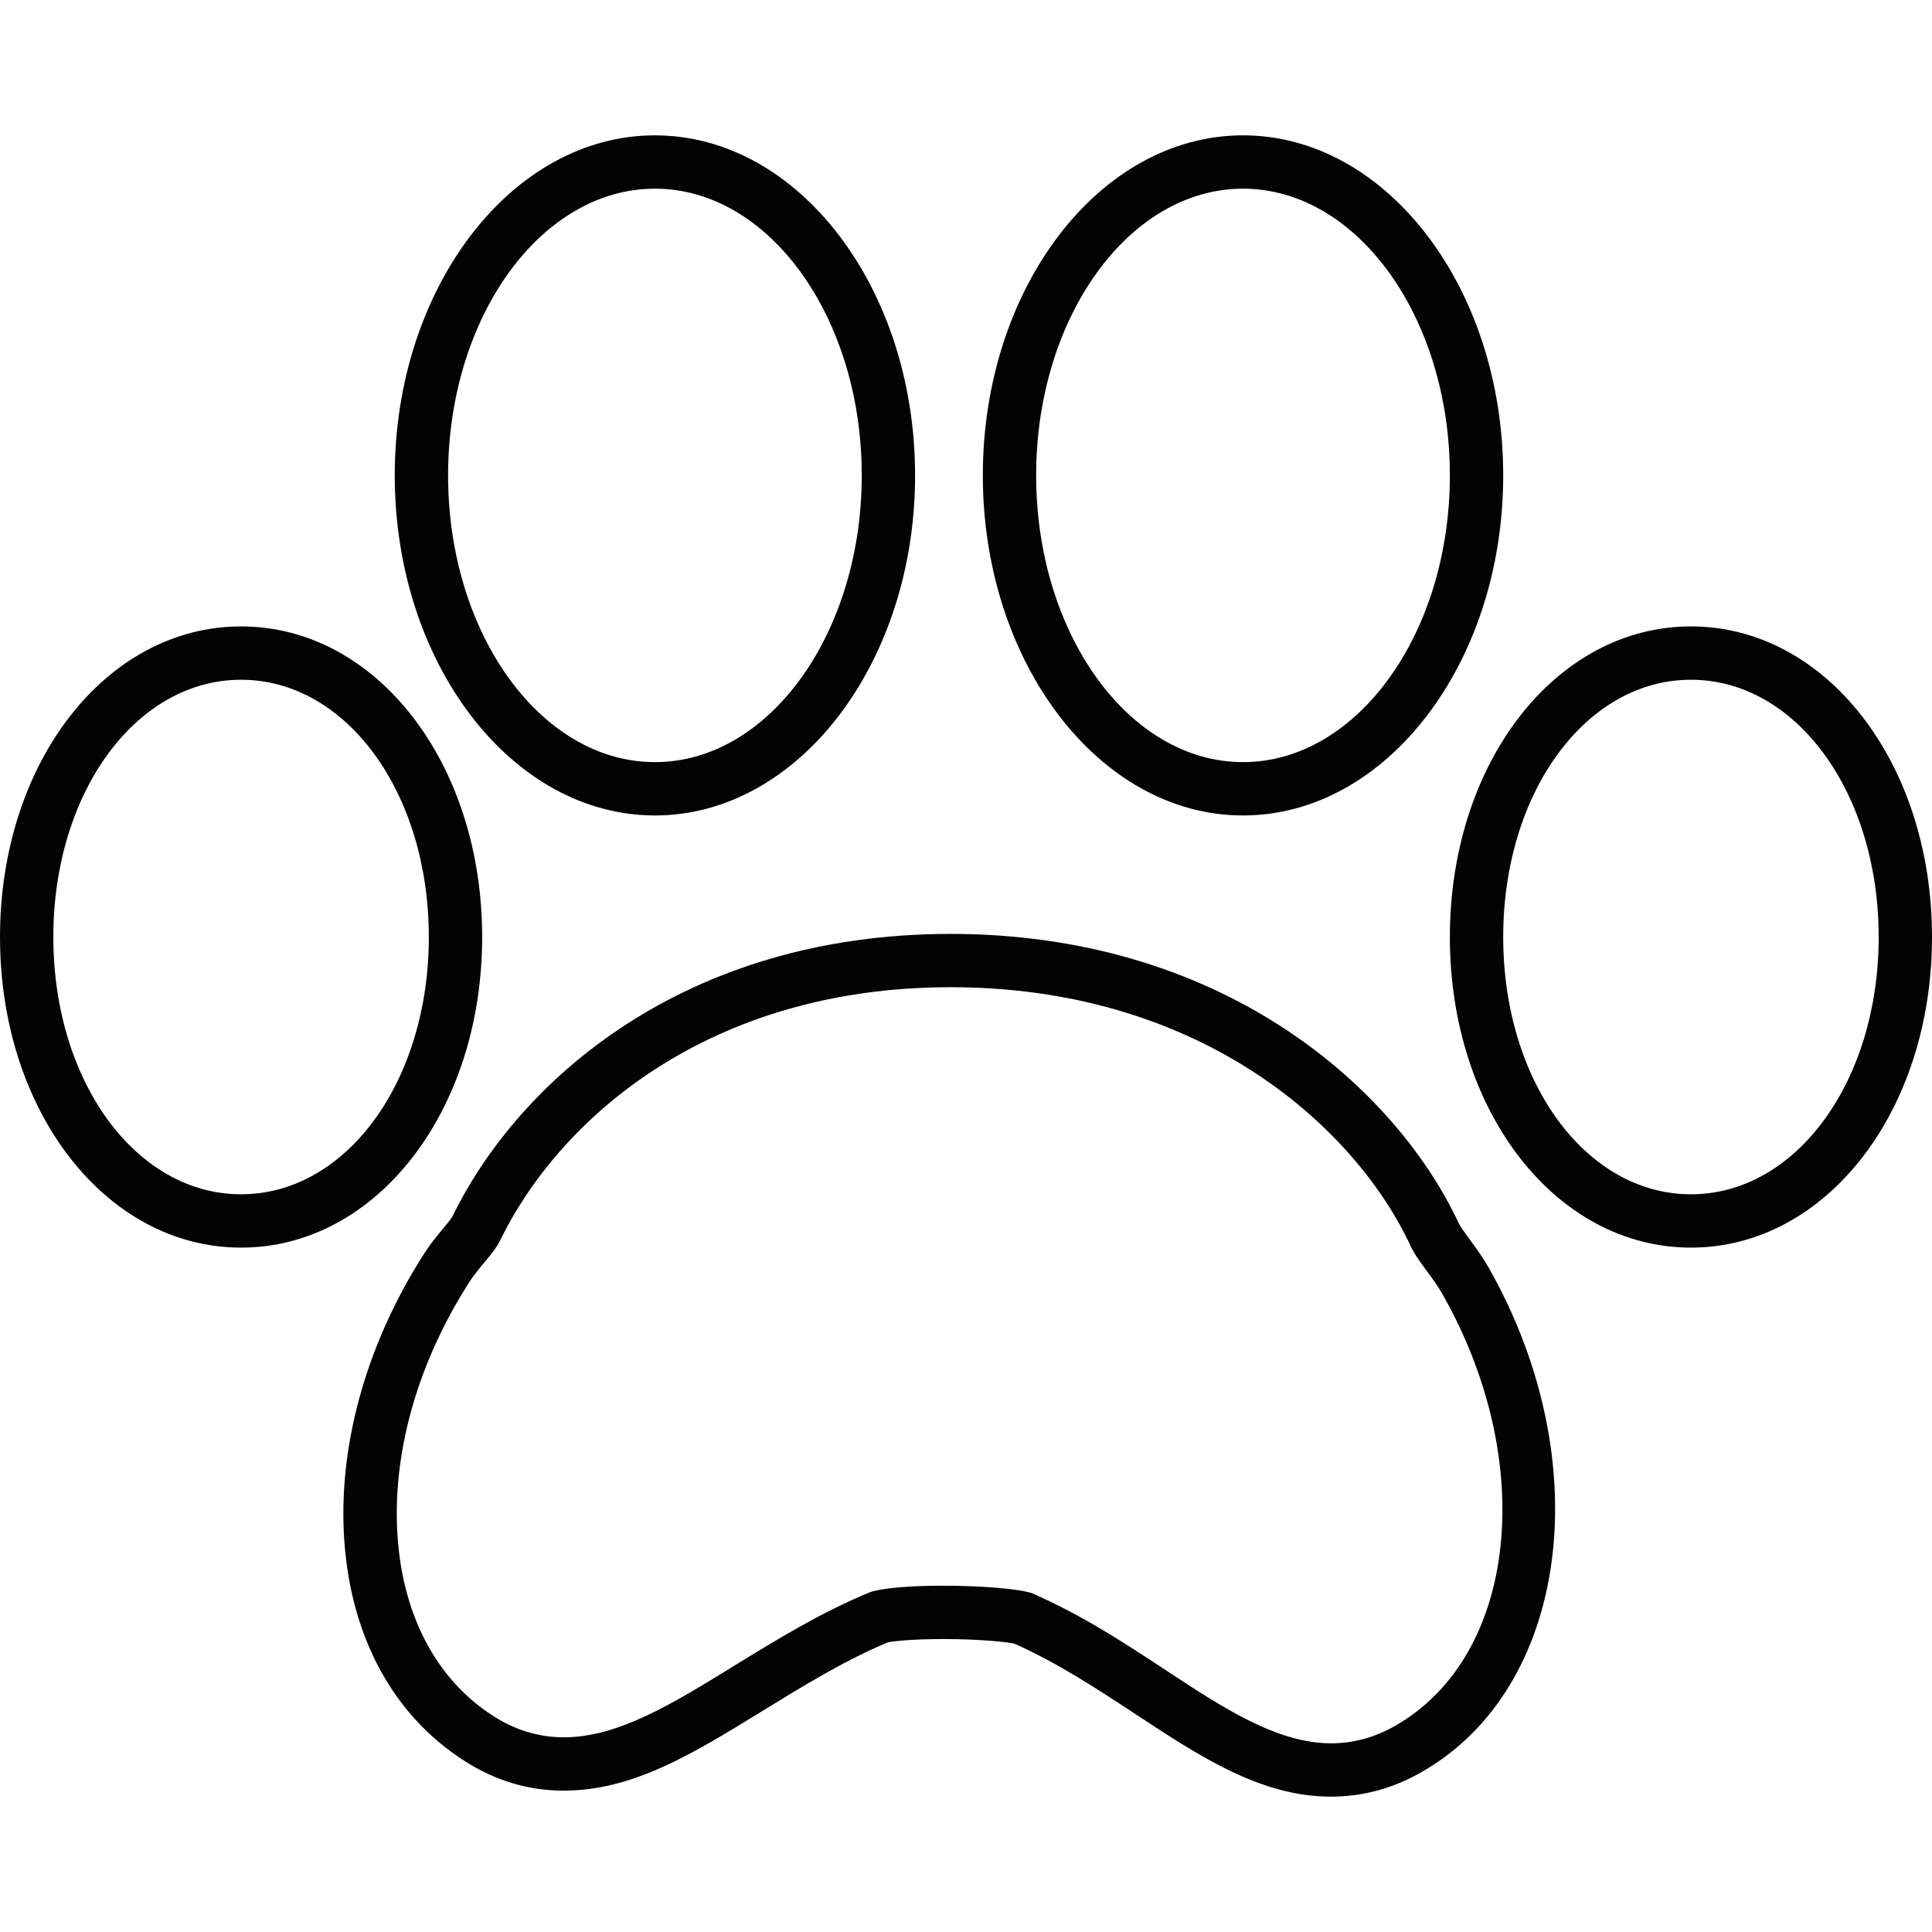
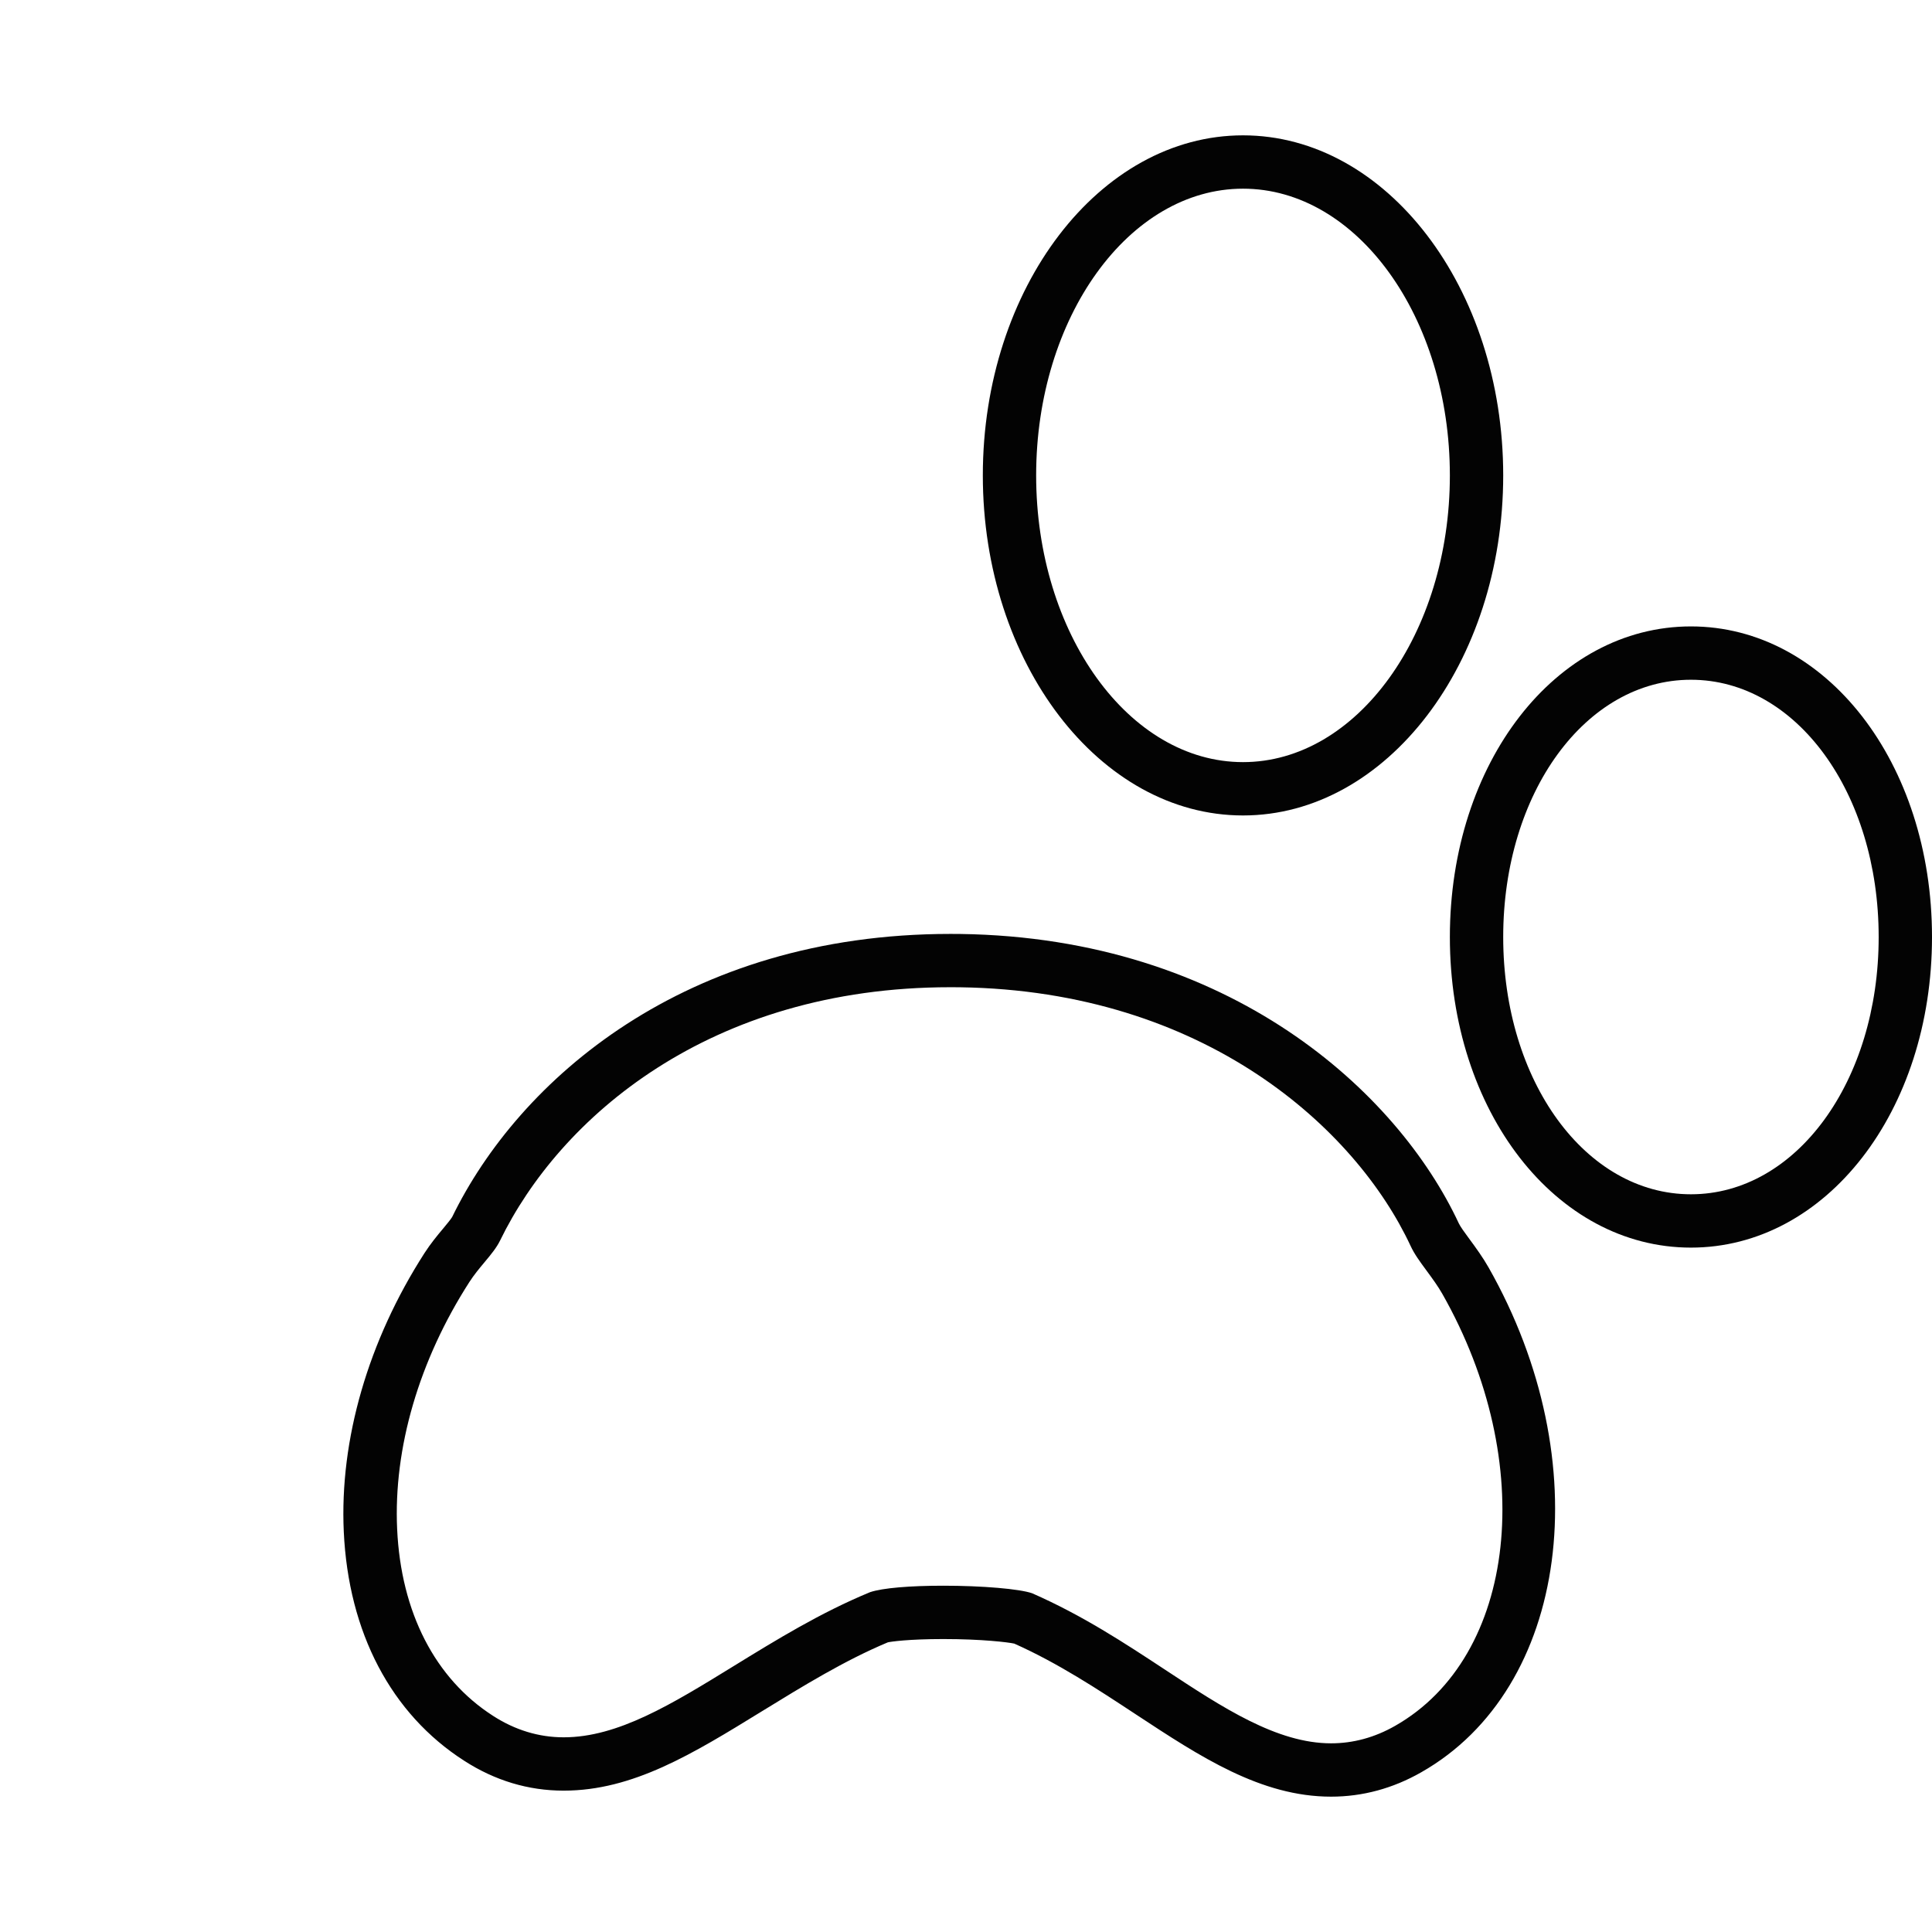
<svg xmlns="http://www.w3.org/2000/svg" version="1.1" id="Capa_1" x="0px" y="0px" width="424.19px" height="424.19px" viewBox="0 0 424.19 424.19" style="enable-background:new 0 0 424.19 424.19;" xml:space="preserve">
  <g>
    <g>
-       <path style="fill:#030303;" d="M143.794,179.042c-31.501,0-57.123-33.499-57.123-74.666c0-41.167,25.622-74.66,57.123-74.66    c31.495,0,57.123,33.493,57.123,74.66C200.917,145.543,175.289,179.042,143.794,179.042z M143.794,41.426    c-25.042,0-45.413,28.239-45.413,62.95c0,34.717,20.37,62.955,45.413,62.955c25.036,0,45.412-28.238,45.412-62.955    C189.206,69.665,168.83,41.426,143.794,41.426z" />
-     </g>
+       </g>
    <g>
      <path style="fill:#030303;" d="M292.253,394.474c-15.41,0-28.71-8.755-42.799-18.023c-8.497-5.598-17.154-11.293-26.761-15.581    c-1.39-0.298-7.056-1.001-15.57-1.001c-7.722,0-11.582,0.577-12.197,0.726c-9.486,3.969-18.701,9.641-27.618,15.119    c-15.258,9.389-28.333,17.439-43.563,17.439c-7.736,0-15.078-2.207-21.828-6.564c-16.028-10.281-25.414-28.144-26.438-50.295    c-0.938-20.208,5.358-41.925,17.717-61.16c1.29-2.002,2.705-3.74,4.177-5.489c0.577-0.698,1.644-1.979,1.901-2.437    c14.609-30.02,51.033-62.157,109.399-62.157l2.207,0.012c59.271,0.837,95.991,34.757,109.423,63.553    c0.338,0.721,1.298,2.035,2.15,3.19c1.709,2.311,3.104,4.254,4.368,6.461c24.262,42.72,17.635,92.438-14.764,110.85    C305.834,392.672,299.166,394.474,292.253,394.474z M207.129,348.158c8.554,0,16.753,0.698,19.499,1.664    c11.081,4.866,20.259,10.91,29.139,16.754c12.705,8.371,24.588,16.188,36.492,16.188c4.854,0,9.572-1.286,14.032-3.825    c26.795-15.232,31.449-57.786,10.378-94.873c-0.943-1.658-2.133-3.3-3.482-5.123c-1.44-1.956-2.67-3.626-3.487-5.41    c-11.997-25.696-45.115-56.002-98.928-56.768l-2.124-0.012c-52.926,0-85.773,28.738-98.856,55.625    c-0.76,1.543-1.896,2.95-3.419,4.763c-1.152,1.378-2.318,2.784-3.308,4.323c-11.059,17.205-16.7,36.486-15.868,54.281    c0.843,18.252,8.32,32.815,21.074,40.998c4.837,3.116,10.041,4.699,15.493,4.699c11.916,0,23.678-7.244,37.31-15.633    c9.421-5.792,19.047-11.722,29.942-16.228C193.804,348.644,199.822,348.158,207.129,348.158z" />
    </g>
    <g>
      <path style="fill:#030303;" d="M272.915,179.042c-31.501,0-57.126-33.499-57.126-74.666c0-41.167,25.625-74.66,57.126-74.66    c31.5,0,57.129,33.493,57.129,74.66C330.044,145.543,304.415,179.042,272.915,179.042z M272.915,41.426    c-25.039,0-45.418,28.239-45.418,62.95c0,34.717,20.373,62.955,45.418,62.955c25.039,0,45.418-28.238,45.418-62.955    C318.333,69.665,297.954,41.426,272.915,41.426z" />
    </g>
    <g>
      <path style="fill:#030303;" d="M371.259,273.926c-29.676,0-52.926-29.951-52.926-68.189c0-38.248,23.25-68.202,52.926-68.202    c29.677,0,52.932,29.954,52.932,68.202C424.19,243.97,400.936,273.926,371.259,273.926z M371.259,149.246    c-23.112,0-41.215,24.813-41.215,56.491c0,31.669,18.103,56.479,41.215,56.479s41.222-24.811,41.222-56.479    C412.48,174.053,394.371,149.246,371.259,149.246z" />
    </g>
    <g>
-       <path style="fill:#030303;" d="M52.932,273.926C23.252,273.926,0,243.975,0,205.737c0-38.248,23.252-68.202,52.932-68.202    c29.682,0,52.932,29.954,52.932,68.202C105.863,243.97,82.614,273.926,52.932,273.926z M52.932,149.246    c-23.115,0-41.221,24.813-41.221,56.491c0,31.669,18.106,56.479,41.221,56.479c23.118,0,41.221-24.811,41.221-56.479    C94.153,174.053,76.05,149.246,52.932,149.246z" />
-     </g>
+       </g>
  </g>
  <g>
</g>
  <g>
</g>
  <g>
</g>
  <g>
</g>
  <g>
</g>
  <g>
</g>
  <g>
</g>
  <g>
</g>
  <g>
</g>
  <g>
</g>
  <g>
</g>
  <g>
</g>
  <g>
</g>
  <g>
</g>
  <g>
</g>
</svg>